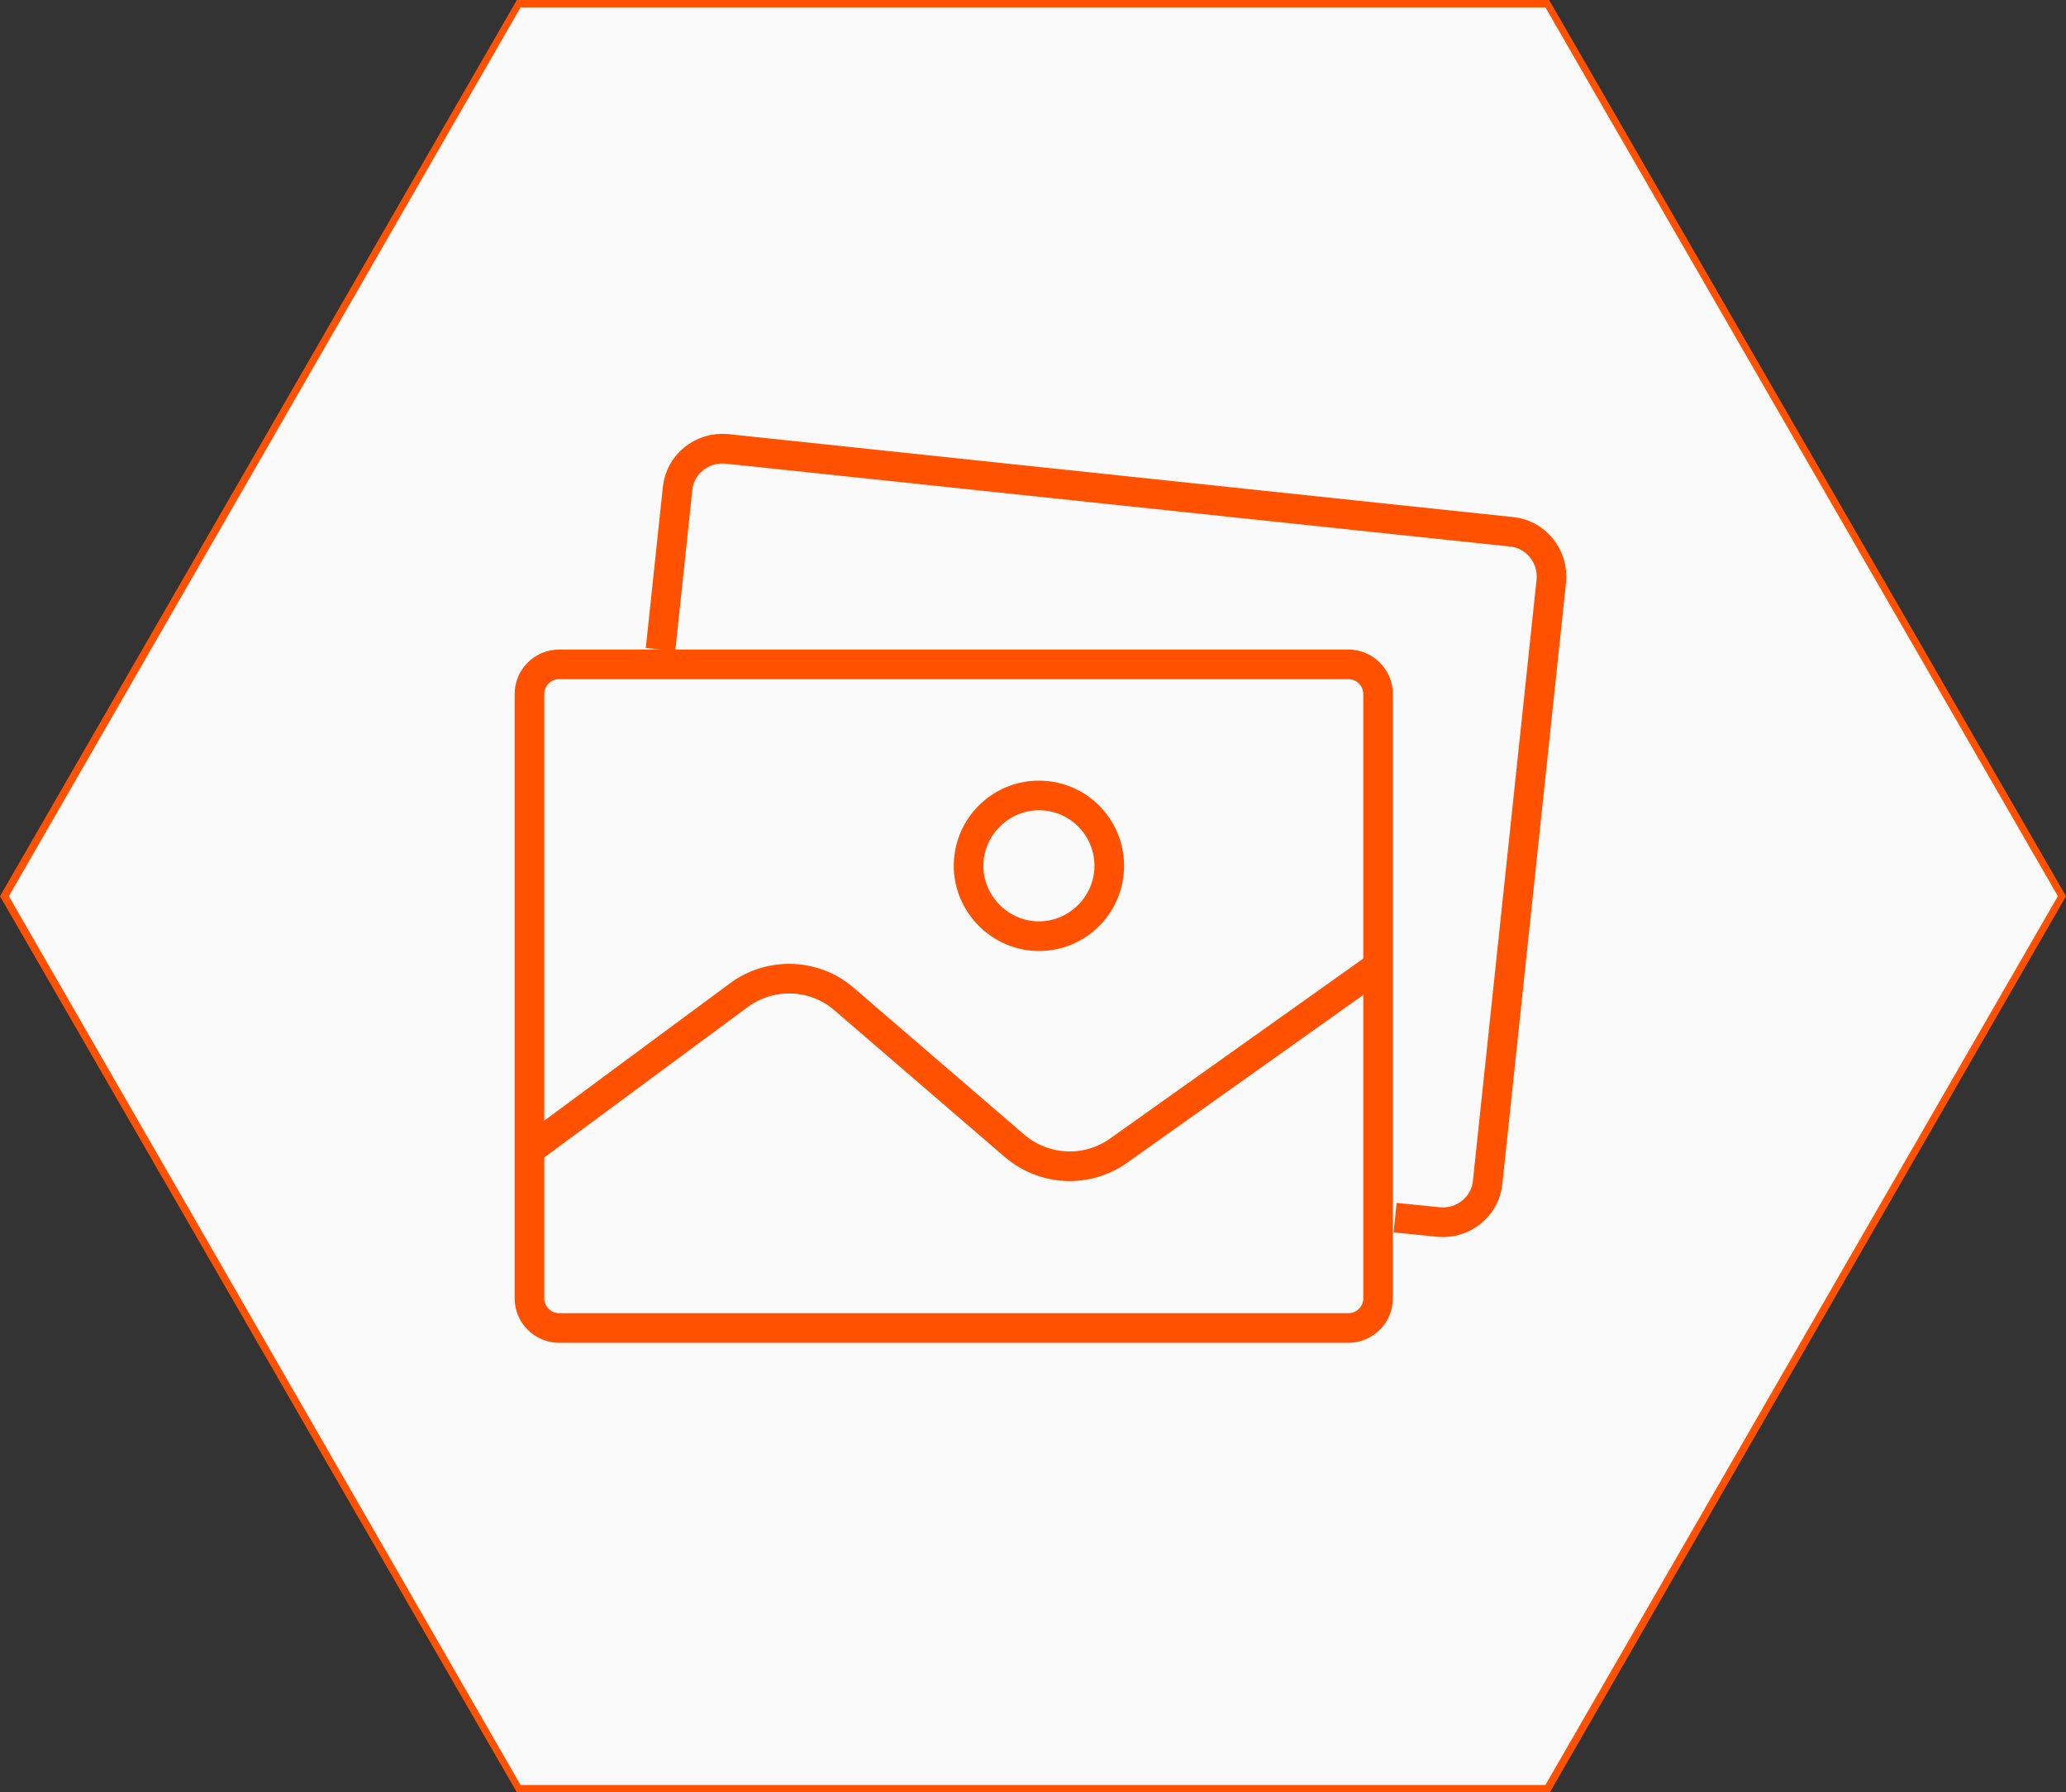
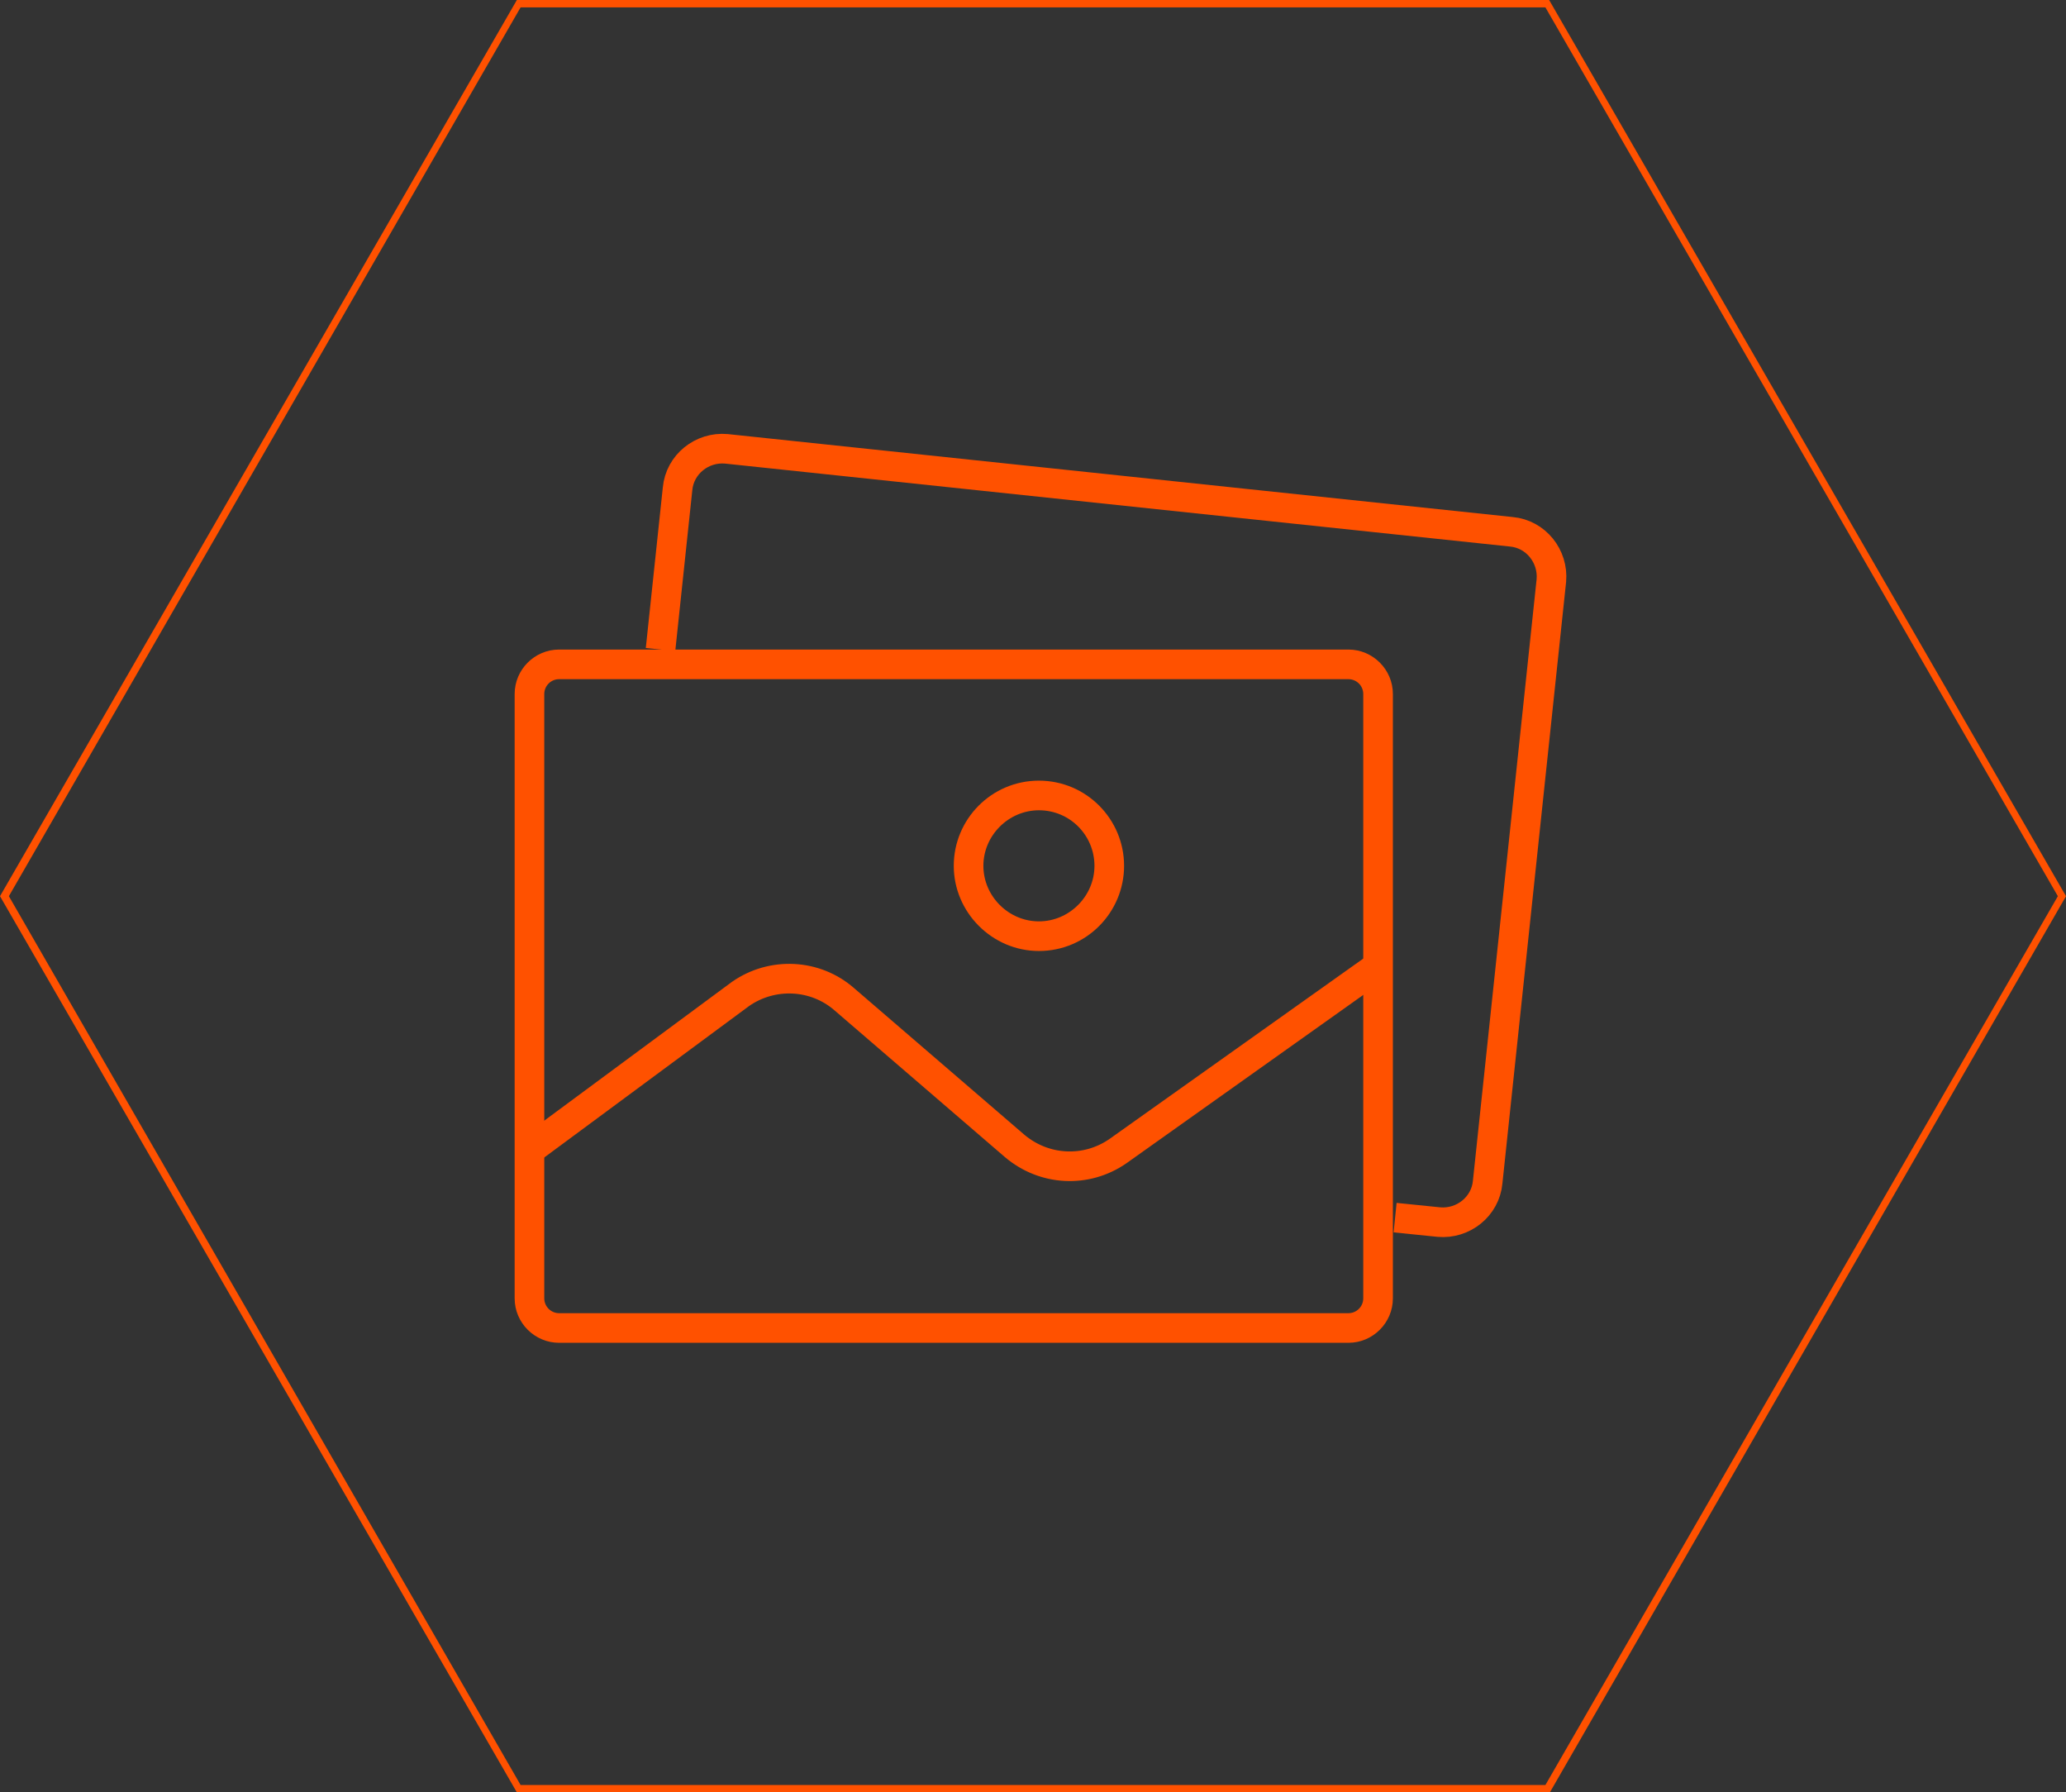
<svg xmlns="http://www.w3.org/2000/svg" id="Слой_1" x="0px" y="0px" viewBox="0 0 279 242" style="enable-background:new 0 0 279 242;" xml:space="preserve">
  <rect x="0" y="0" width="279" height="242" fill="#333333" stroke="none" />
  <style type="text/css"> .st0{fill:#FAFAFA;} .st1{fill:#FF5100;} .st2{fill:none;stroke:#FF5100;stroke-width:4;stroke-miterlimit:10;} </style>
  <g>
    <g>
-       <polygon class="st0" points="70,241.5 0.6,121 70,0.5 209,0.5 278.4,121 209,241.5 " />
      <g>
        <path class="st1" d="M208.7,1l69.2,120l-69.2,120H70.3L1.2,121L70.3,1H208.7 M209.2,0H69.8L0,121l69.8,121h139.5L279,121L209.2,0 L209.2,0z" />
      </g>
    </g>
    <g>
      <g>
        <path class="st1" d="M182.1,91.7c1.1,0,2,0.9,2,2v81.6c0,1.1-0.9,2-2,2H75.5c-1.1,0-2-0.9-2-2V93.7c0-1.1,0.9-2,2-2H182.1 M182.1,87.7H75.5c-3.3,0-6,2.7-6,6v81.6c0,3.3,2.7,6,6,6h106.6c3.3,0,6-2.7,6-6V93.7C188.1,90.4,185.4,87.7,182.1,87.7 L182.1,87.7z" />
      </g>
      <path class="st2" d="M89.2,87.7L91.5,66c0.3-3.3,3.3-5.7,6.6-5.4l106,11.2c3.3,0.3,5.7,3.3,5.4,6.6l-8.6,81.2 c-0.3,3.3-3.3,5.7-6.6,5.4l-5.9-0.6" />
      <g>
        <path class="st1" d="M140.3,109.4c4.2,0,7.5,3.4,7.5,7.5s-3.4,7.5-7.5,7.5s-7.5-3.4-7.5-7.5S136.2,109.4,140.3,109.4 M140.3,105.4c-6.4,0-11.5,5.2-11.5,11.5s5.2,11.5,11.5,11.5c6.4,0,11.5-5.2,11.5-11.5S146.7,105.4,140.3,105.4L140.3,105.4z" />
      </g>
      <path class="st2" d="M72,154.9l28-20.7c4.3-3,10.1-2.7,14,0.7l23,19.8c4,3.4,9.7,3.7,14,0.7l34.9-24.8" />
    </g>
  </g>
</svg>